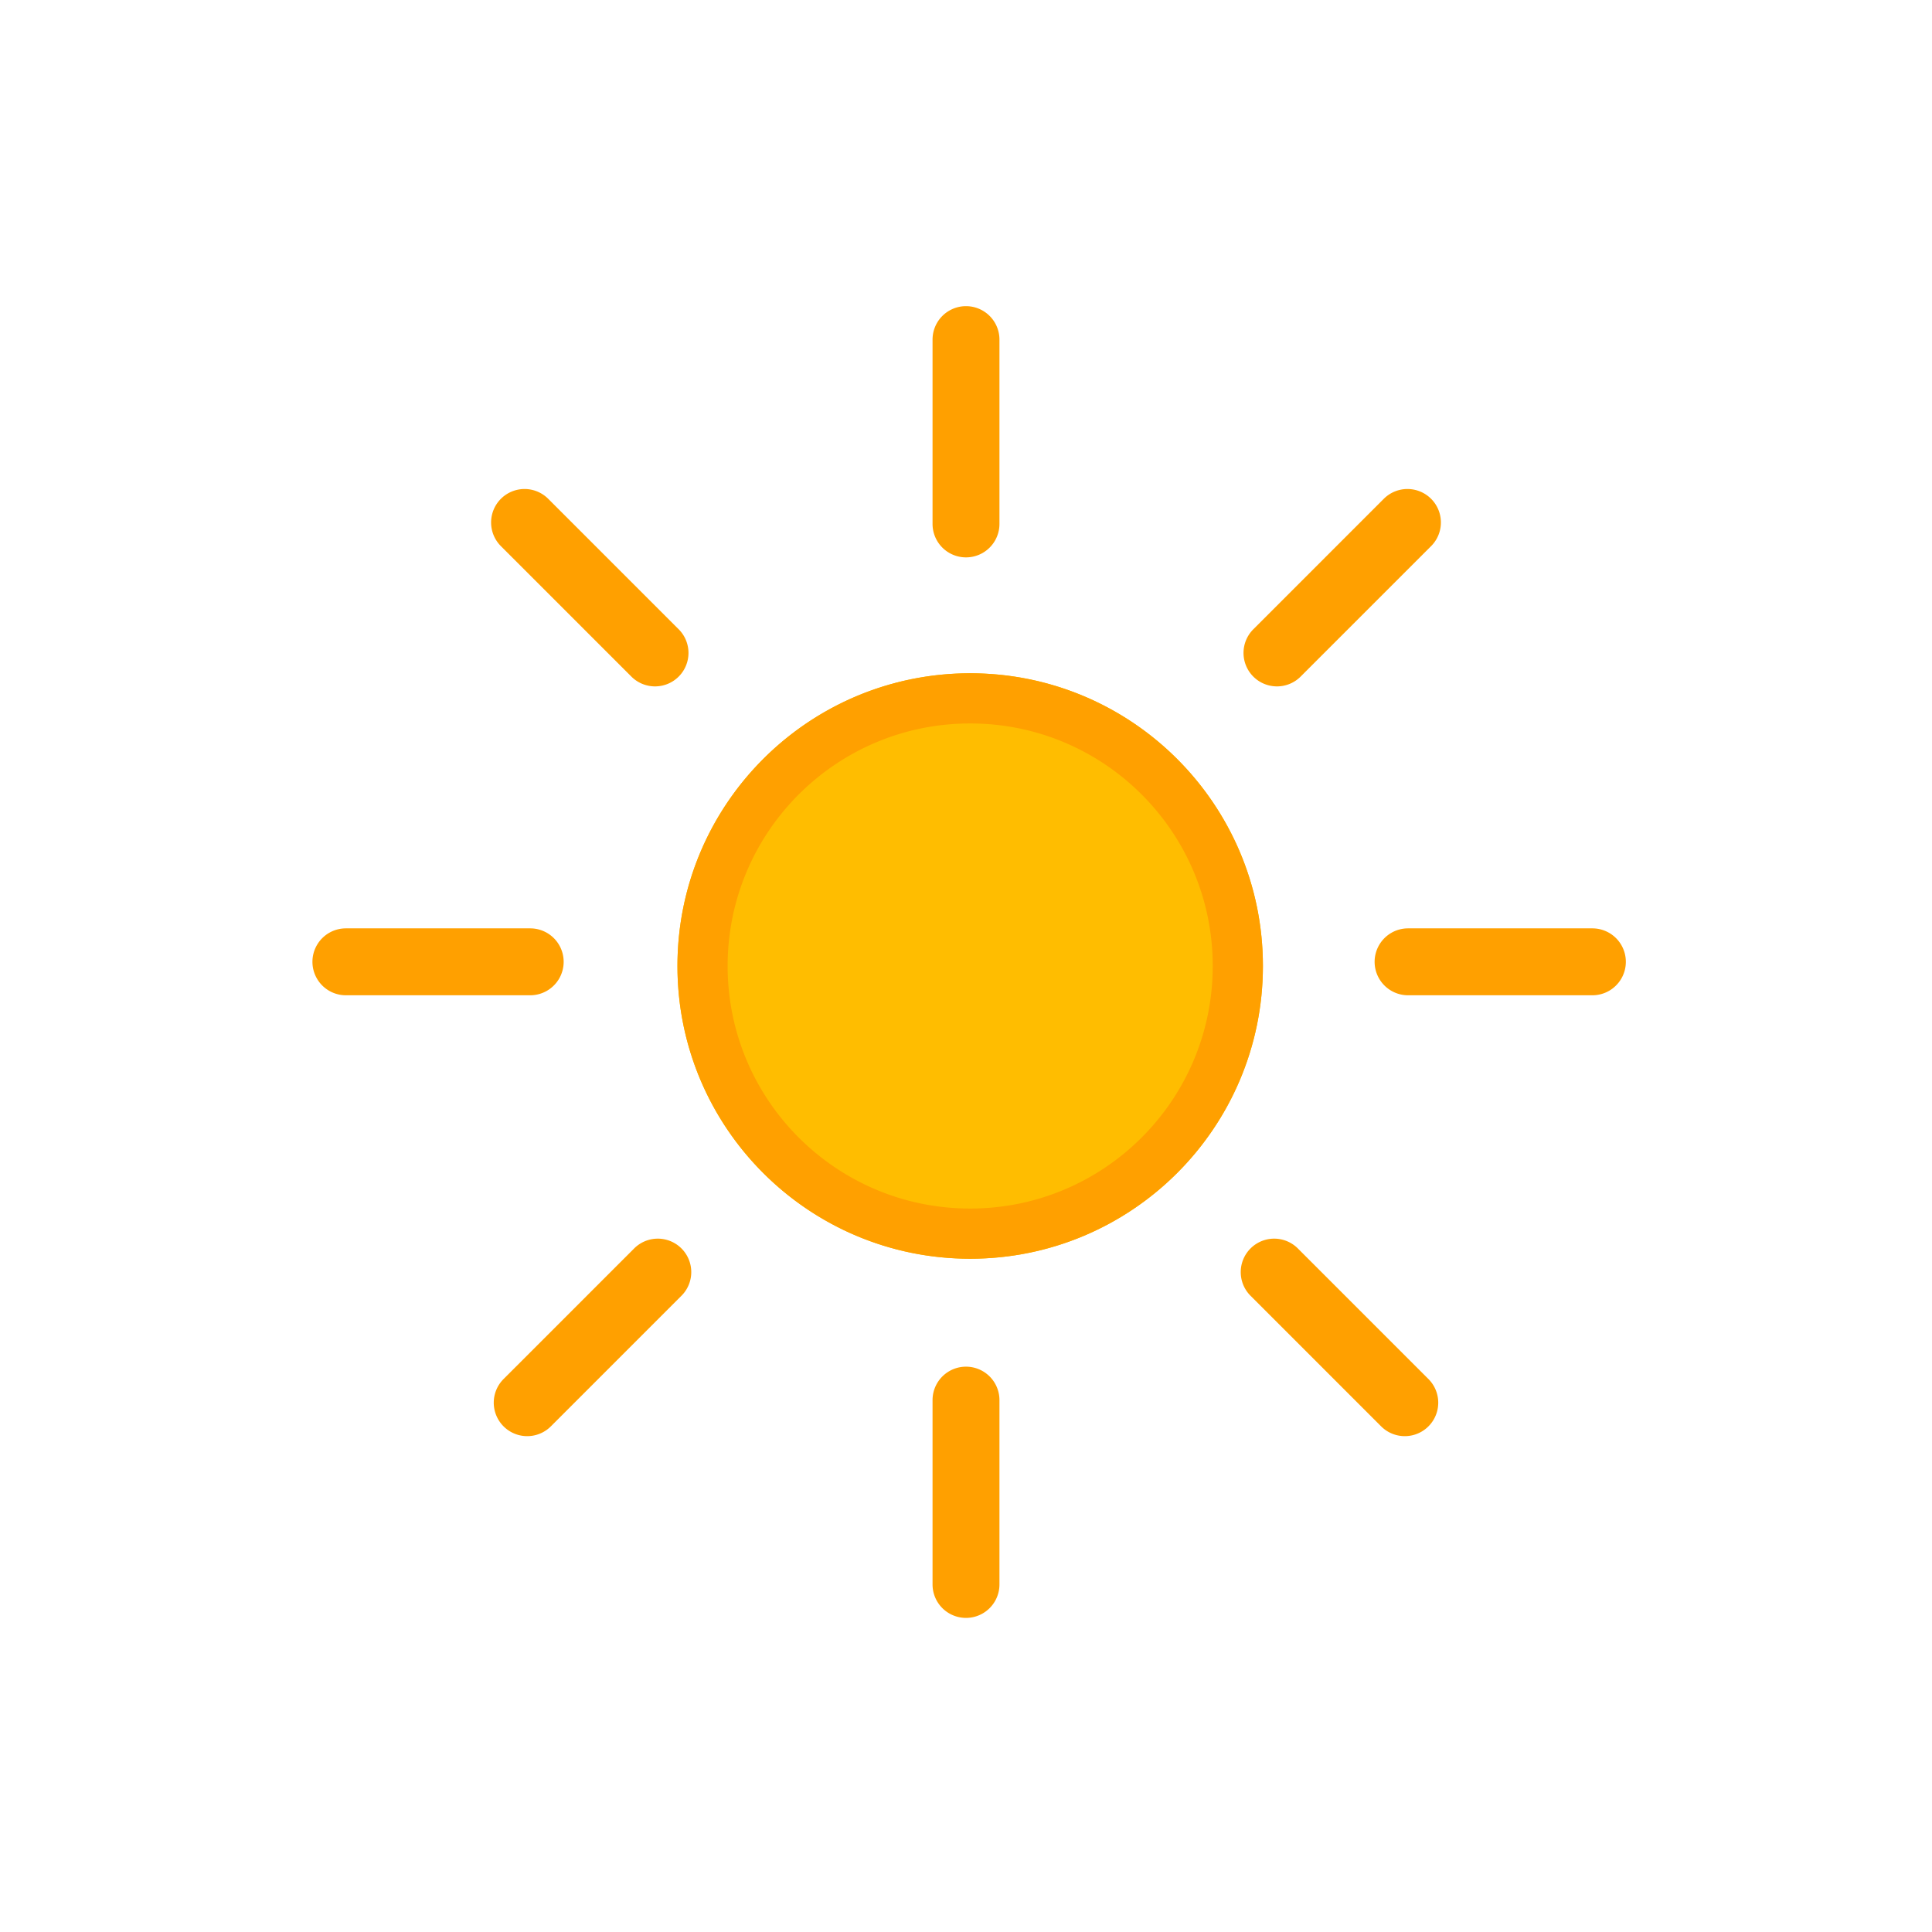
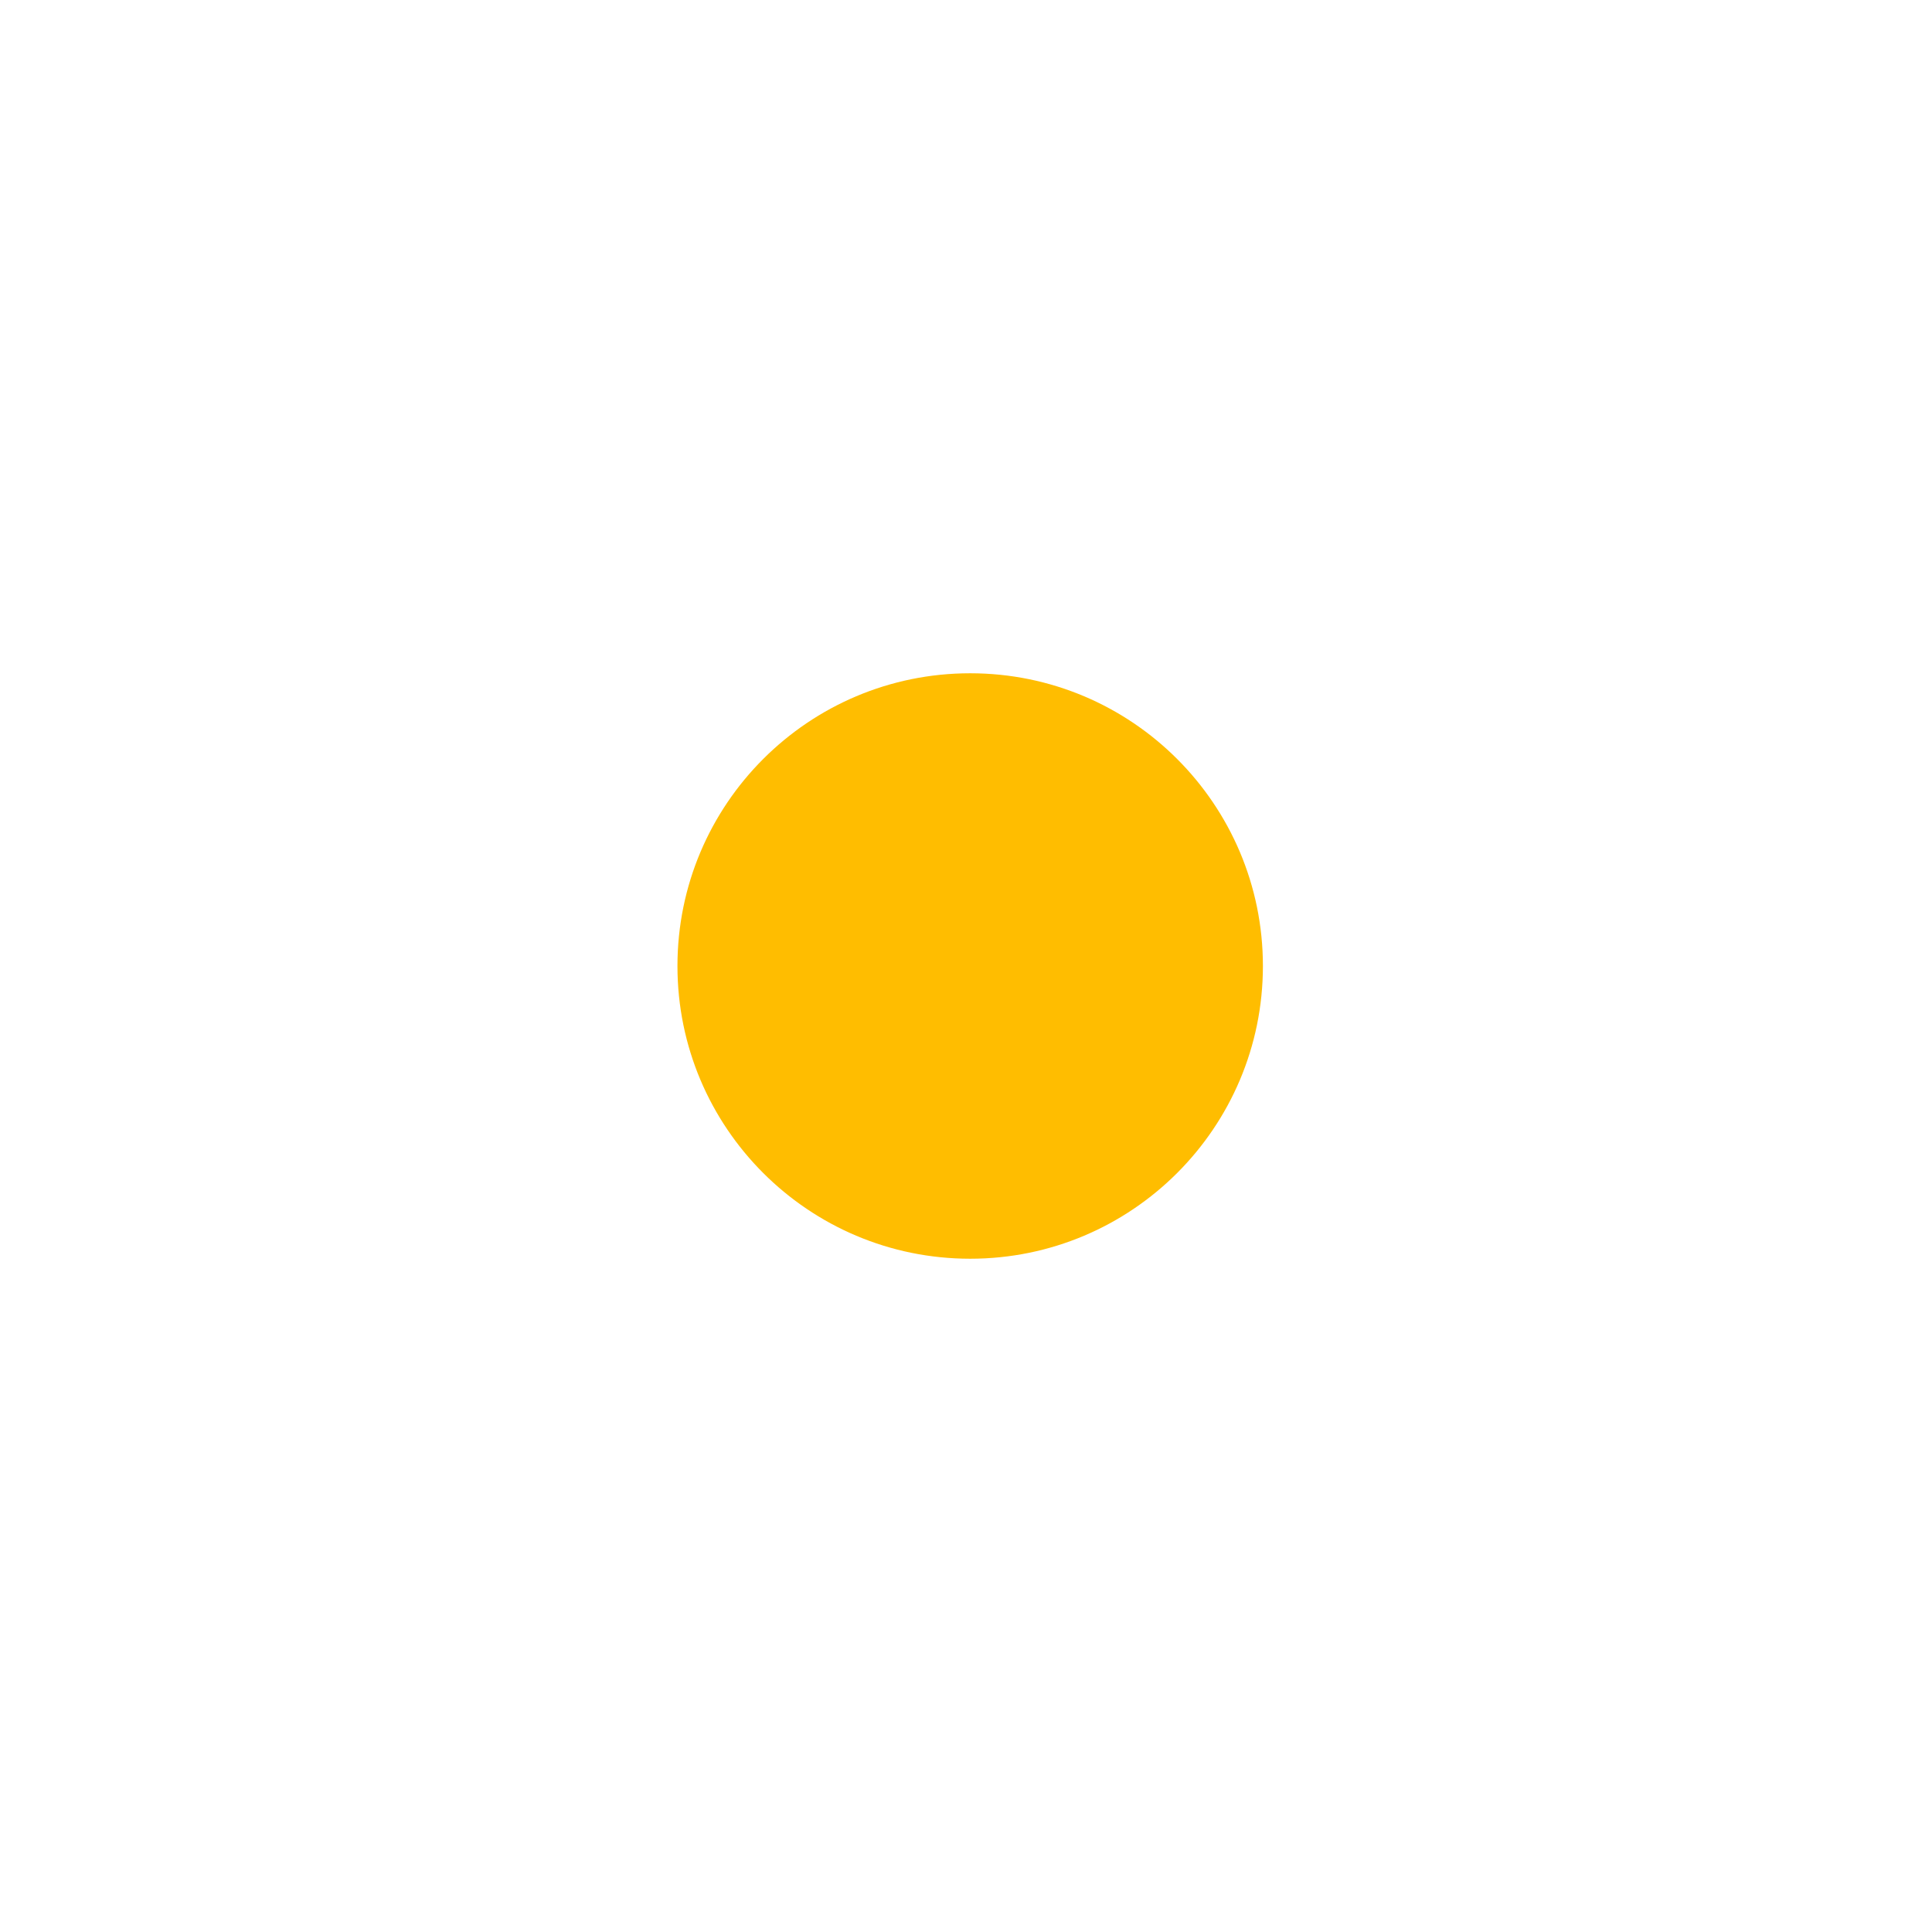
<svg xmlns="http://www.w3.org/2000/svg" width="512" height="512" viewBox="25 25 462 462">
  <g fill="none">
-     <path d="M257 326c-38.66 0-70-31.34-70-70s31.34-70 70-70 70 31.34 70 70-31.34 70-70 70z" fill="#FFBD00" />
-     <path d="M257 314c32.033 0 58-25.967 58-58s-25.967-58-58-58-58 25.967-58 58 25.967 58 58 58zm0 12c-38.66 0-70-31.34-70-70s31.34-70 70-70 70 31.34 70 70-31.34 70-70 70zm7-175.714a8 8 0 1 1-16 0v-44.074a8 8 0 1 1 16 0v44.074zm0 253.603a8 8 0 1 1-16 0v-44.075a8 8 0 1 1 16 0v44.075zm-76.74-228.443a8 8 0 1 1-11.314 11.313l-31.166-31.165a8 8 0 1 1 11.314-11.314l31.165 31.166zM366.584 354.77a8 8 0 1 1-11.314 11.314l-31.165-31.166a8 8 0 1 1 11.313-11.313l31.166 31.165zm-30.53-168.01a8 8 0 1 1-11.313-11.314l31.165-31.166a8 8 0 1 1 11.314 11.314l-31.166 31.165zM156.73 366.084a8 8 0 1 1-11.314-11.314l31.166-31.165a8 8 0 1 1 11.313 11.313l-31.165 31.166zM361.714 263a8 8 0 1 1 0-16h44.074a8 8 0 1 1 0 16h-44.074zm-254 0a8 8 0 1 1 0-16h44.074a8 8 0 1 1 0 16h-44.074z" fill="#FFA000" />
+     <path d="M257 326c-38.66 0-70-31.34-70-70s31.34-70 70-70 70 31.34 70 70-31.34 70-70 70" fill="#FFBD00" />
  </g>
</svg>